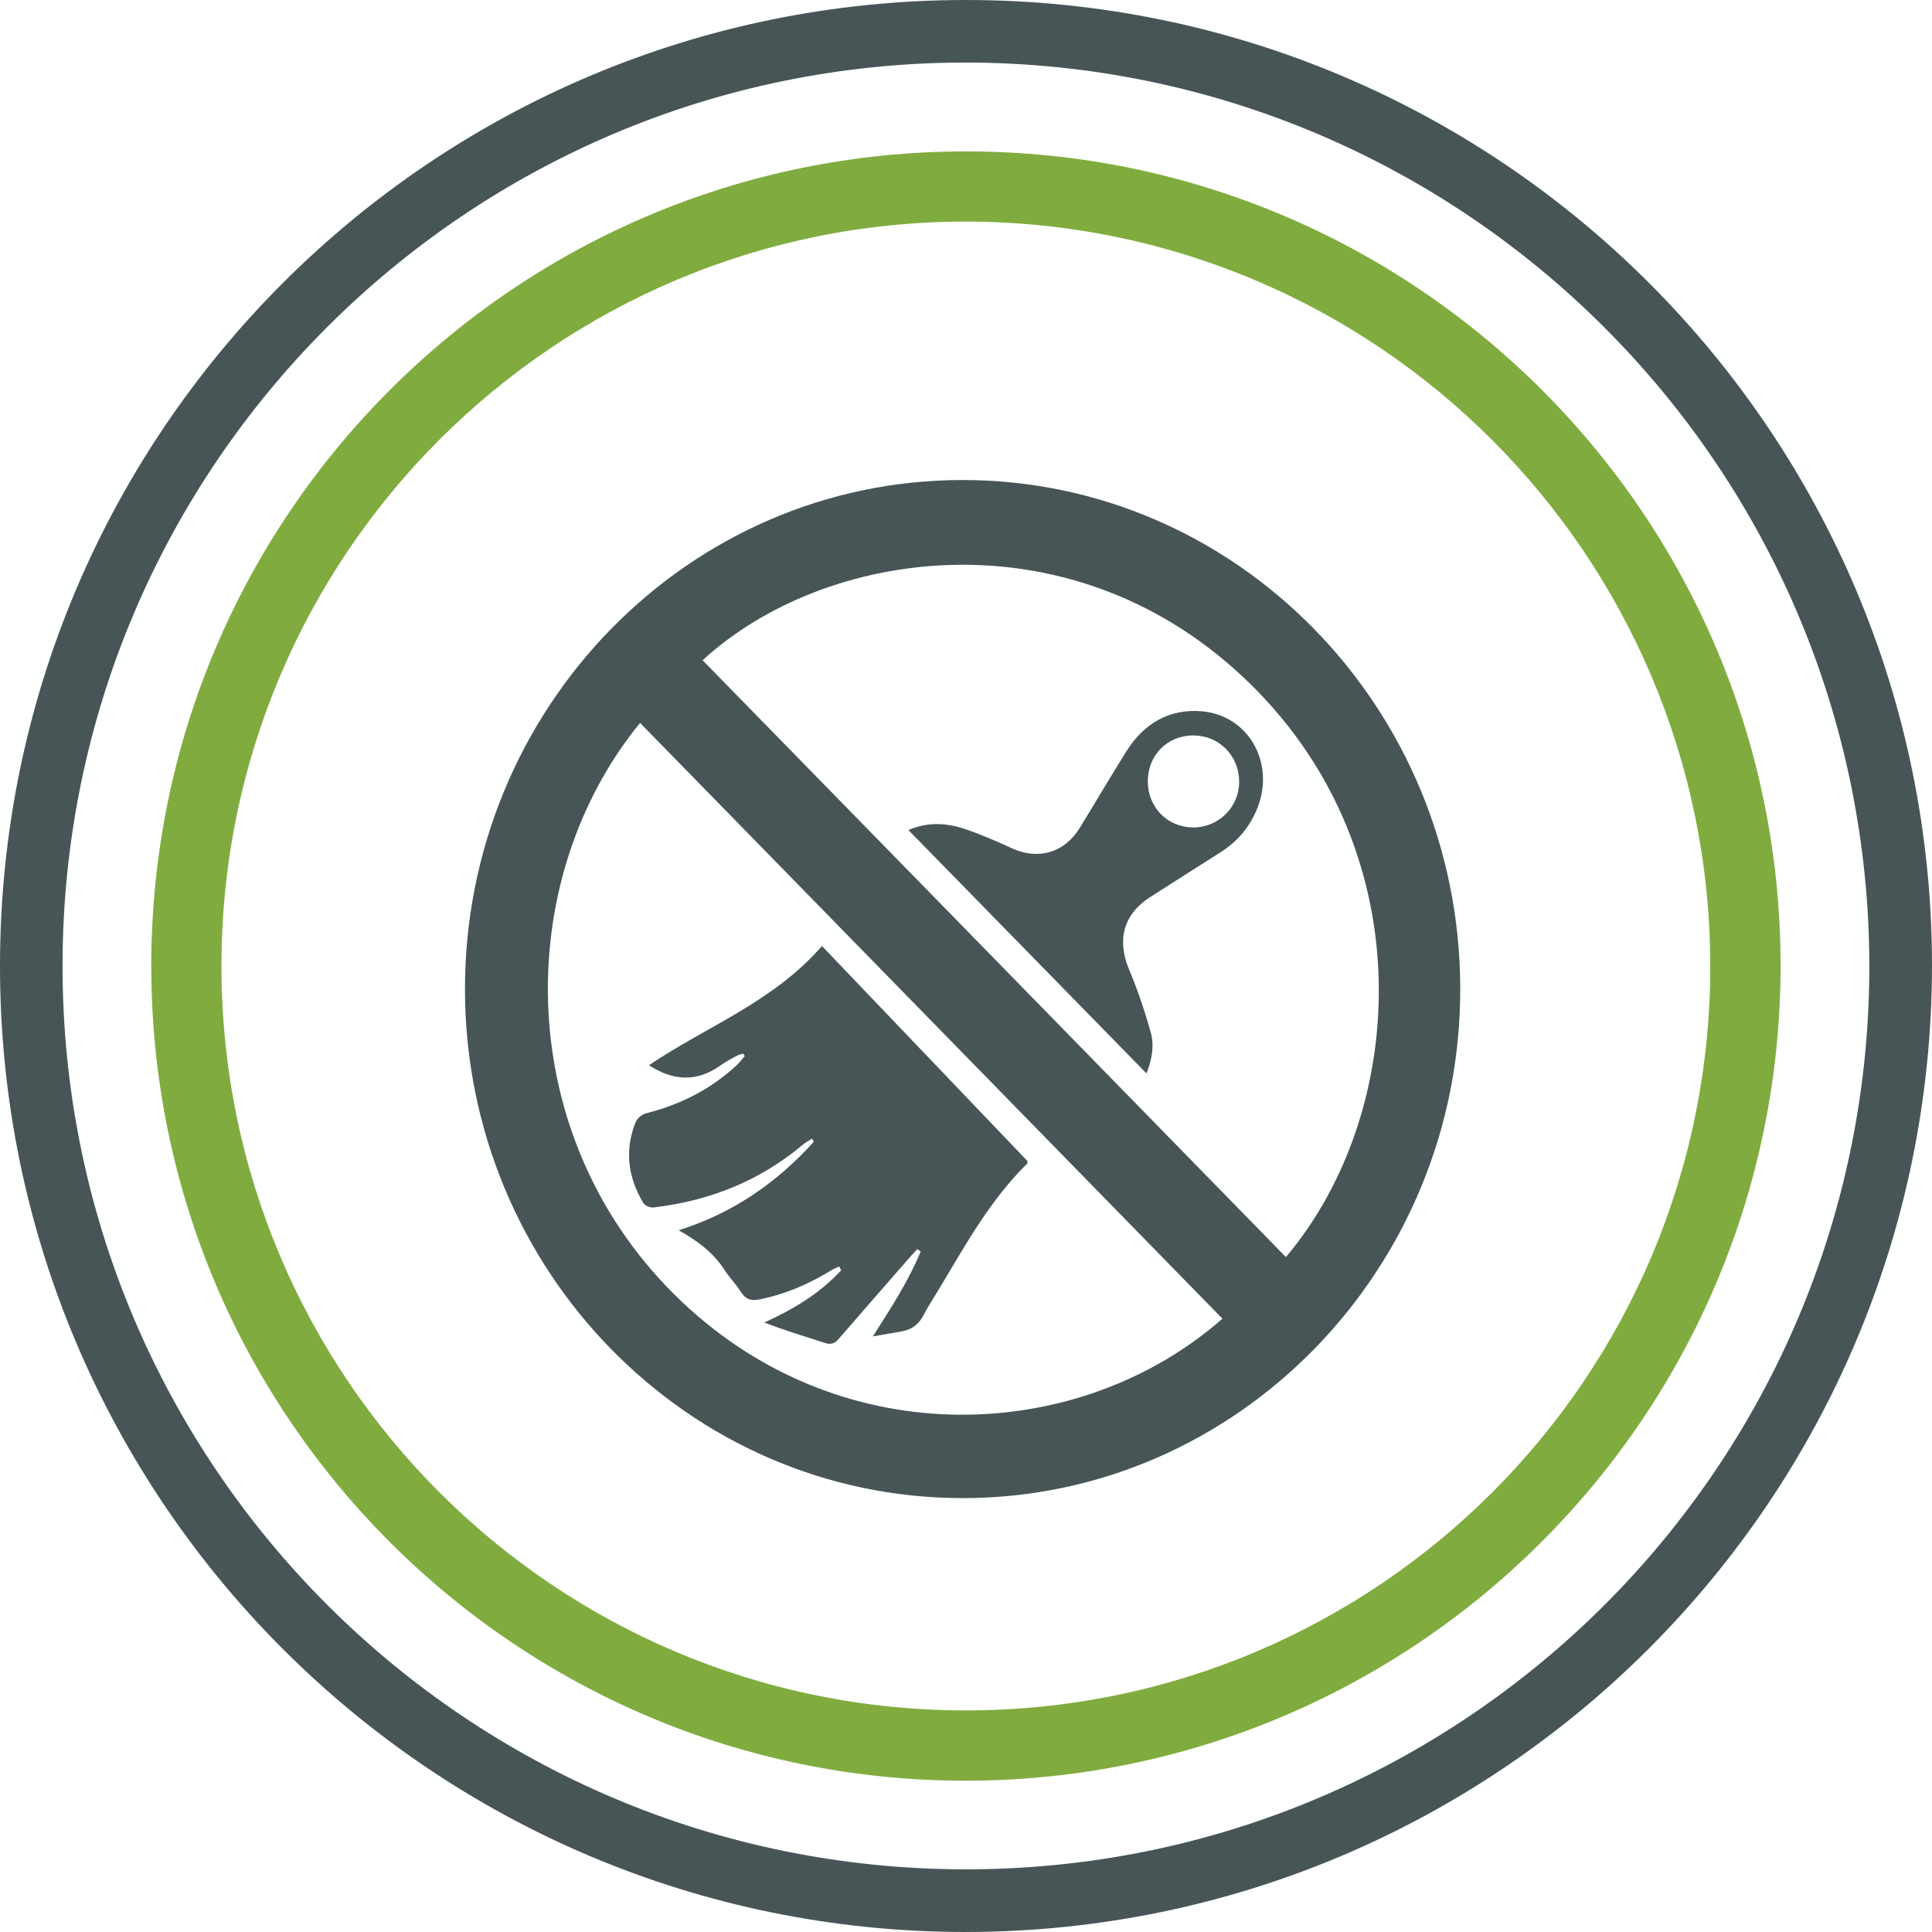
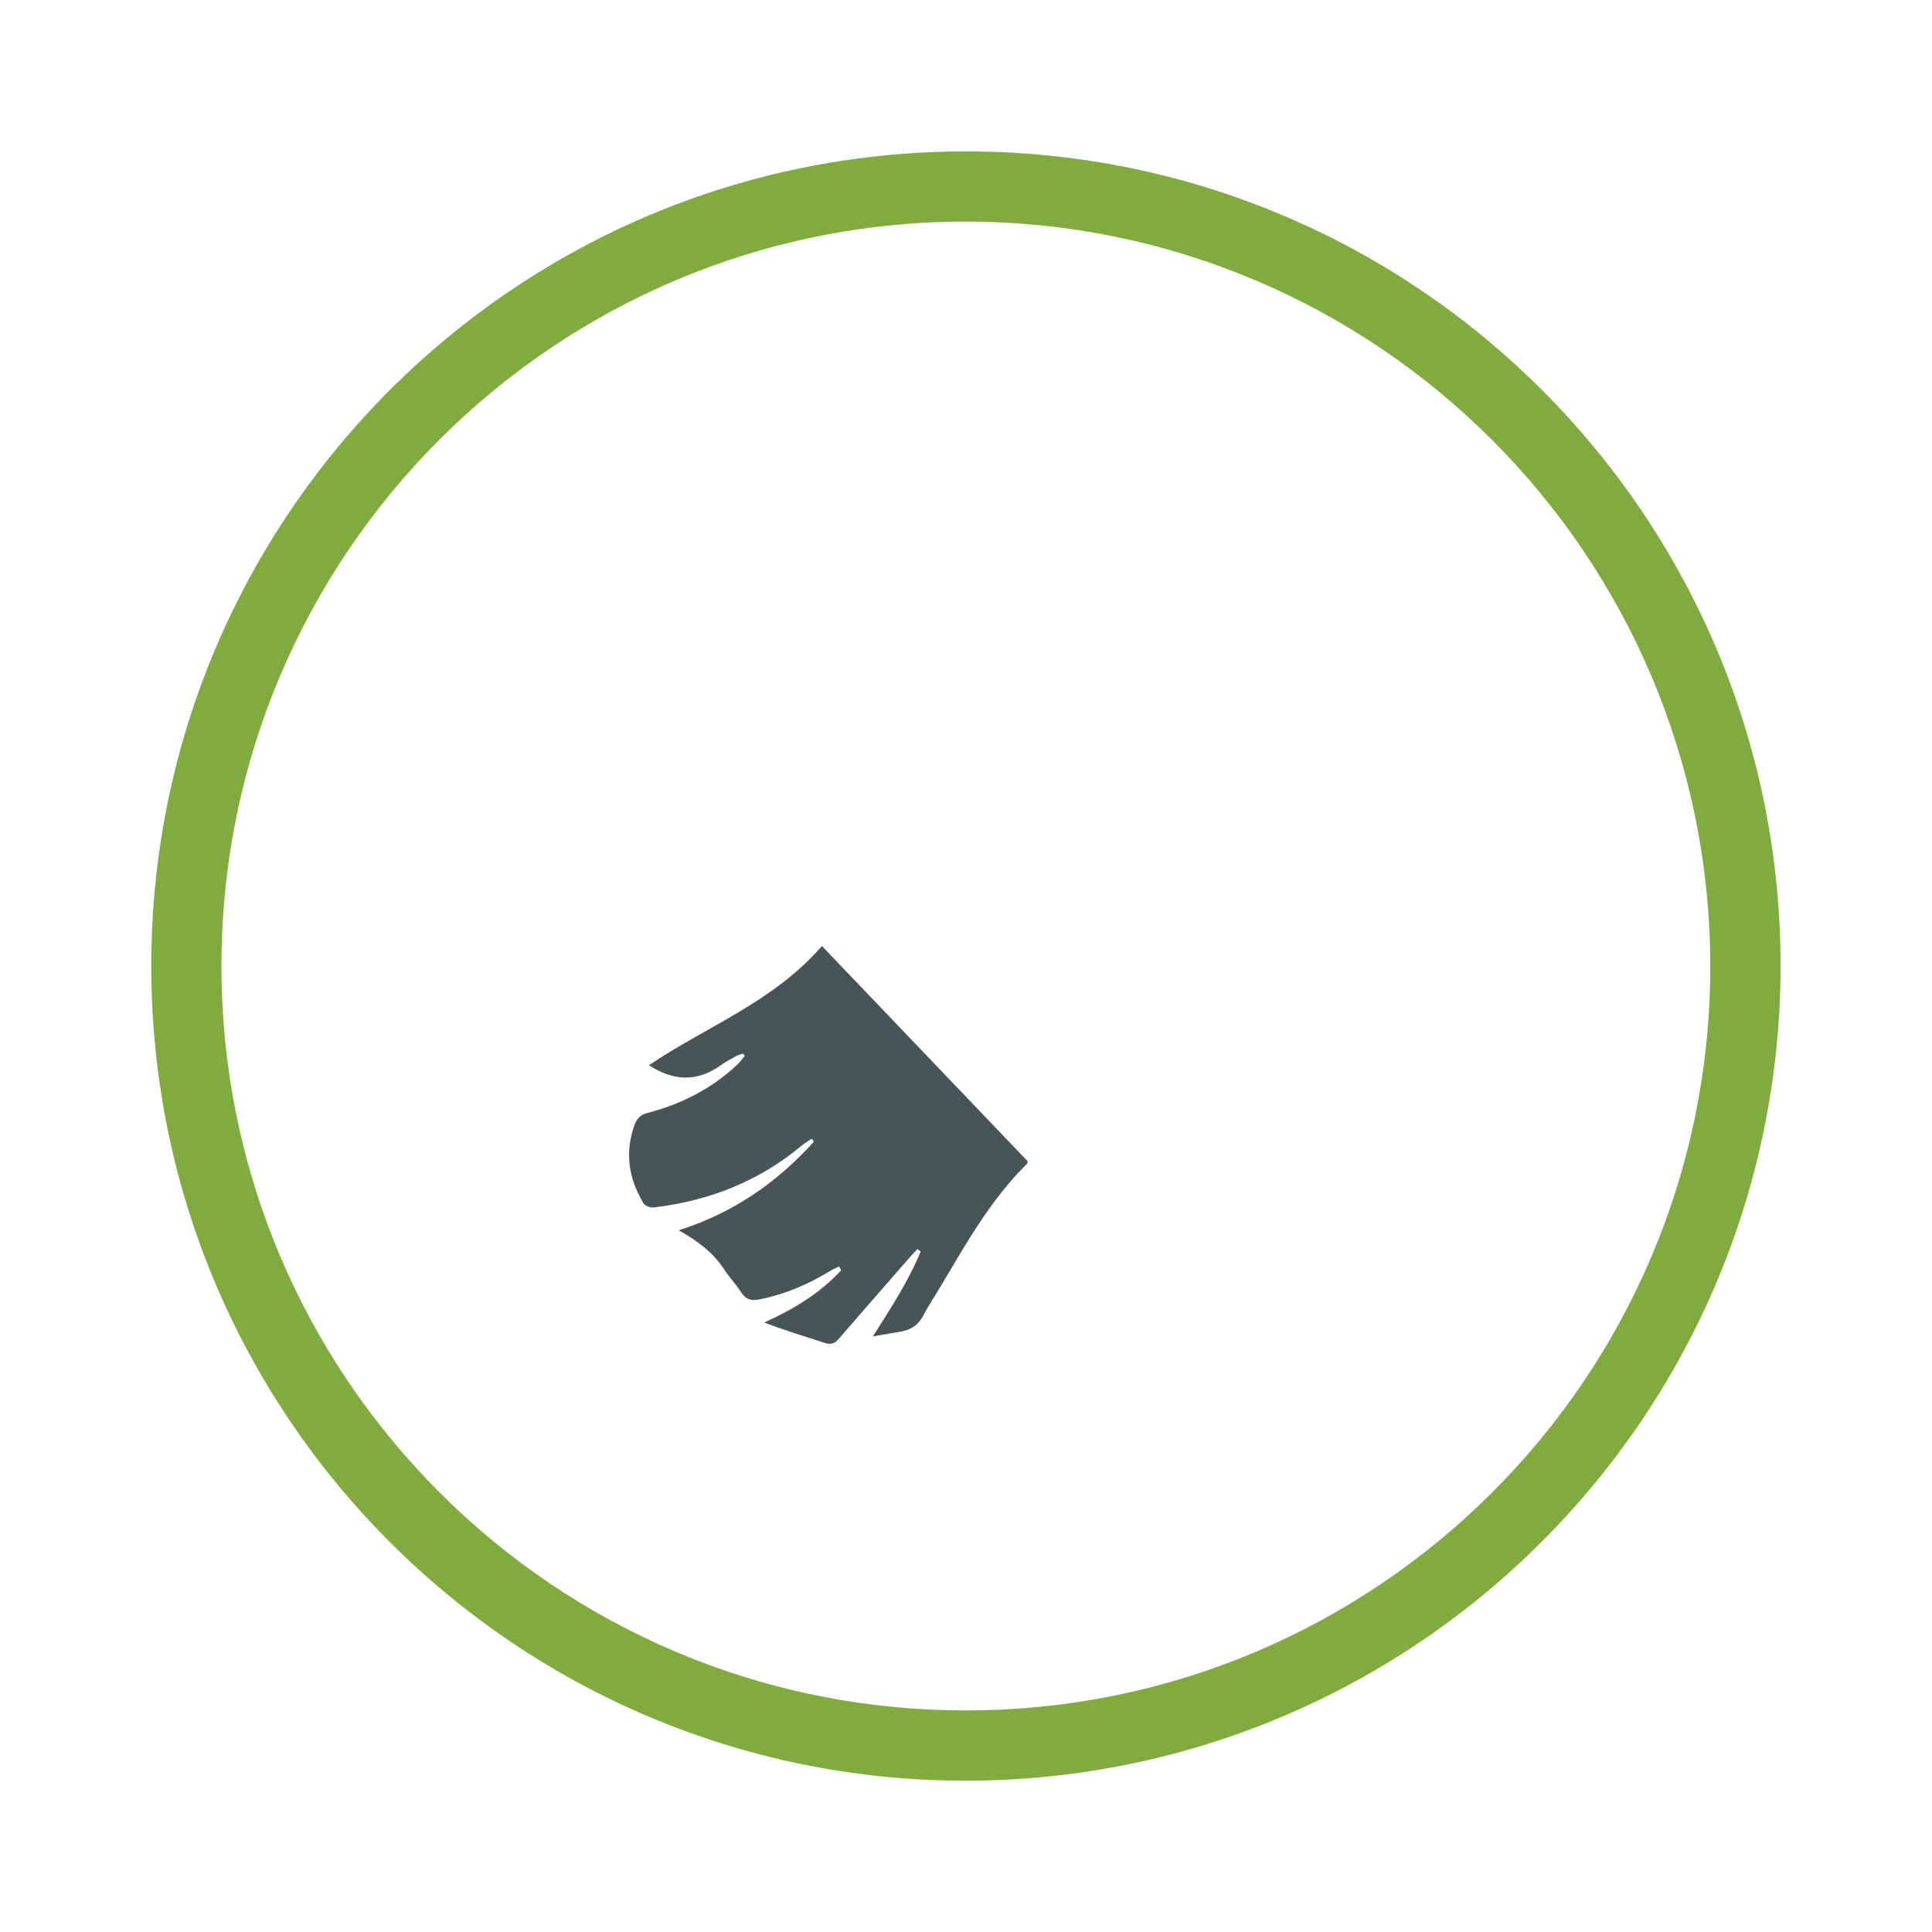
<svg xmlns="http://www.w3.org/2000/svg" id="Layer_1" data-name="Layer 1" viewBox="0 0 154.15 154.15">
  <defs>
    <style>
      .cls-1 {
        fill: #80ac3f;
      }

      .cls-2 {
        fill: #485556;
      }
    </style>
  </defs>
-   <path class="cls-2" d="M77.07,154.15C34.5,154.15,0,119.64,0,77.07,0,34.5,34.51,0,77.08,0c42.56,0,77.07,34.51,77.07,77.07-.05,42.55-34.53,77.03-77.08,77.08m0-149.16C37.26,4.99,4.99,37.26,4.99,77.07s32.27,72.08,72.08,72.08,72.08-32.27,72.08-72.08c-.05-39.79-32.29-72.03-72.08-72.08" />
  <path class="cls-1" d="M77.07,142.08c-35.9,0-65-29.1-65-65S41.17,12.08,77.07,12.08s65,29.1,65,65c-.05,35.88-29.12,64.95-65,65m0-124.4c-32.8,0-59.4,26.58-59.4,59.39,0,32.8,26.58,59.4,59.39,59.4,32.8,0,59.4-26.58,59.4-59.39h0c-.04-32.79-26.6-59.36-59.39-59.4" />
  <g>
-     <path class="cls-2" d="M76.78,38.3c21.89-.02,39.7,18.17,39.73,40.57,.03,22.42-17.8,40.68-39.72,40.66-21.89-.01-39.69-18.22-39.69-40.61,0-22.4,17.78-40.61,39.68-40.62Zm25.82,62c9.89-11.72,10.99-32.87-3.52-46.38-13.99-13.02-33.32-10.16-43.02-1.24,15.51,15.87,31.03,31.74,46.54,47.62Zm-5.06,4.92c-15.49-15.84-30.98-31.69-46.47-47.54-10.32,12.61-10.29,33.29,3.34,46.19,12.96,12.27,31.79,11.3,43.13,1.34Z" />
-     <path class="cls-2" d="M91.48,85.65c-6.34-6.48-12.66-12.94-19-19.42,1.44-.64,2.97-.6,4.46-.1,1.29,.43,2.55,.98,3.79,1.55,2.09,.96,4.18,.38,5.41-1.61,1.26-2.04,2.47-4.12,3.75-6.15,1.39-2.21,3.42-3.38,5.98-3.17,3.71,.31,5.85,4.05,4.49,7.63-.58,1.52-1.57,2.72-2.93,3.59-1.89,1.21-3.79,2.4-5.68,3.62-2.12,1.36-2.65,3.42-1.66,5.77,.68,1.62,1.24,3.29,1.72,4.99,.32,1.13,.07,2.28-.34,3.31Zm.1-23.31c0,2.09,1.6,3.7,3.67,3.68,2.02-.02,3.64-1.67,3.62-3.67-.02-2.06-1.59-3.65-3.62-3.67-2.09-.02-3.67,1.56-3.67,3.66Z" />
    <path class="cls-2" d="M69.65,106.62c1.45-2.28,2.84-4.41,3.81-6.77-.09-.06-.18-.13-.27-.19-.18,.2-.36,.39-.54,.59-1.92,2.2-3.85,4.4-5.76,6.61-.29,.33-.59,.44-1.04,.3-1.62-.52-3.24-1.01-4.87-1.64,2.34-1.06,4.44-2.33,6.14-4.17-.06-.1-.12-.2-.17-.3-.24,.11-.48,.21-.7,.35-1.77,1.08-3.64,1.88-5.68,2.28-.66,.13-1.08-.01-1.45-.59-.42-.65-.96-1.21-1.38-1.86-.89-1.35-2.14-2.25-3.59-3.07,4.32-1.36,7.83-3.79,10.78-7.06-.05-.08-.09-.17-.14-.25-.24,.16-.51,.29-.73,.48-3.47,2.92-7.48,4.49-11.91,5.01-.26,.03-.69-.13-.82-.35-1.17-1.96-1.5-4.03-.7-6.24,.19-.53,.49-.81,1.03-.95,2.69-.7,5.11-1.92,7.17-3.86,.22-.2,.39-.46,.59-.68-.04-.06-.07-.13-.11-.19-.17,.05-.36,.07-.51,.16-.46,.25-.93,.5-1.36,.81-1.91,1.34-3.8,1.17-5.66-.05,4.58-3.09,9.95-5.06,13.8-9.51,5.51,5.76,10.97,11.48,16.41,17.17-.02,.1-.01,.17-.04,.2-2.88,2.83-4.84,6.33-6.89,9.77-.46,.78-.97,1.53-1.39,2.34-.39,.76-.99,1.15-1.79,1.28-.69,.12-1.39,.24-2.23,.39Z" />
  </g>
</svg>